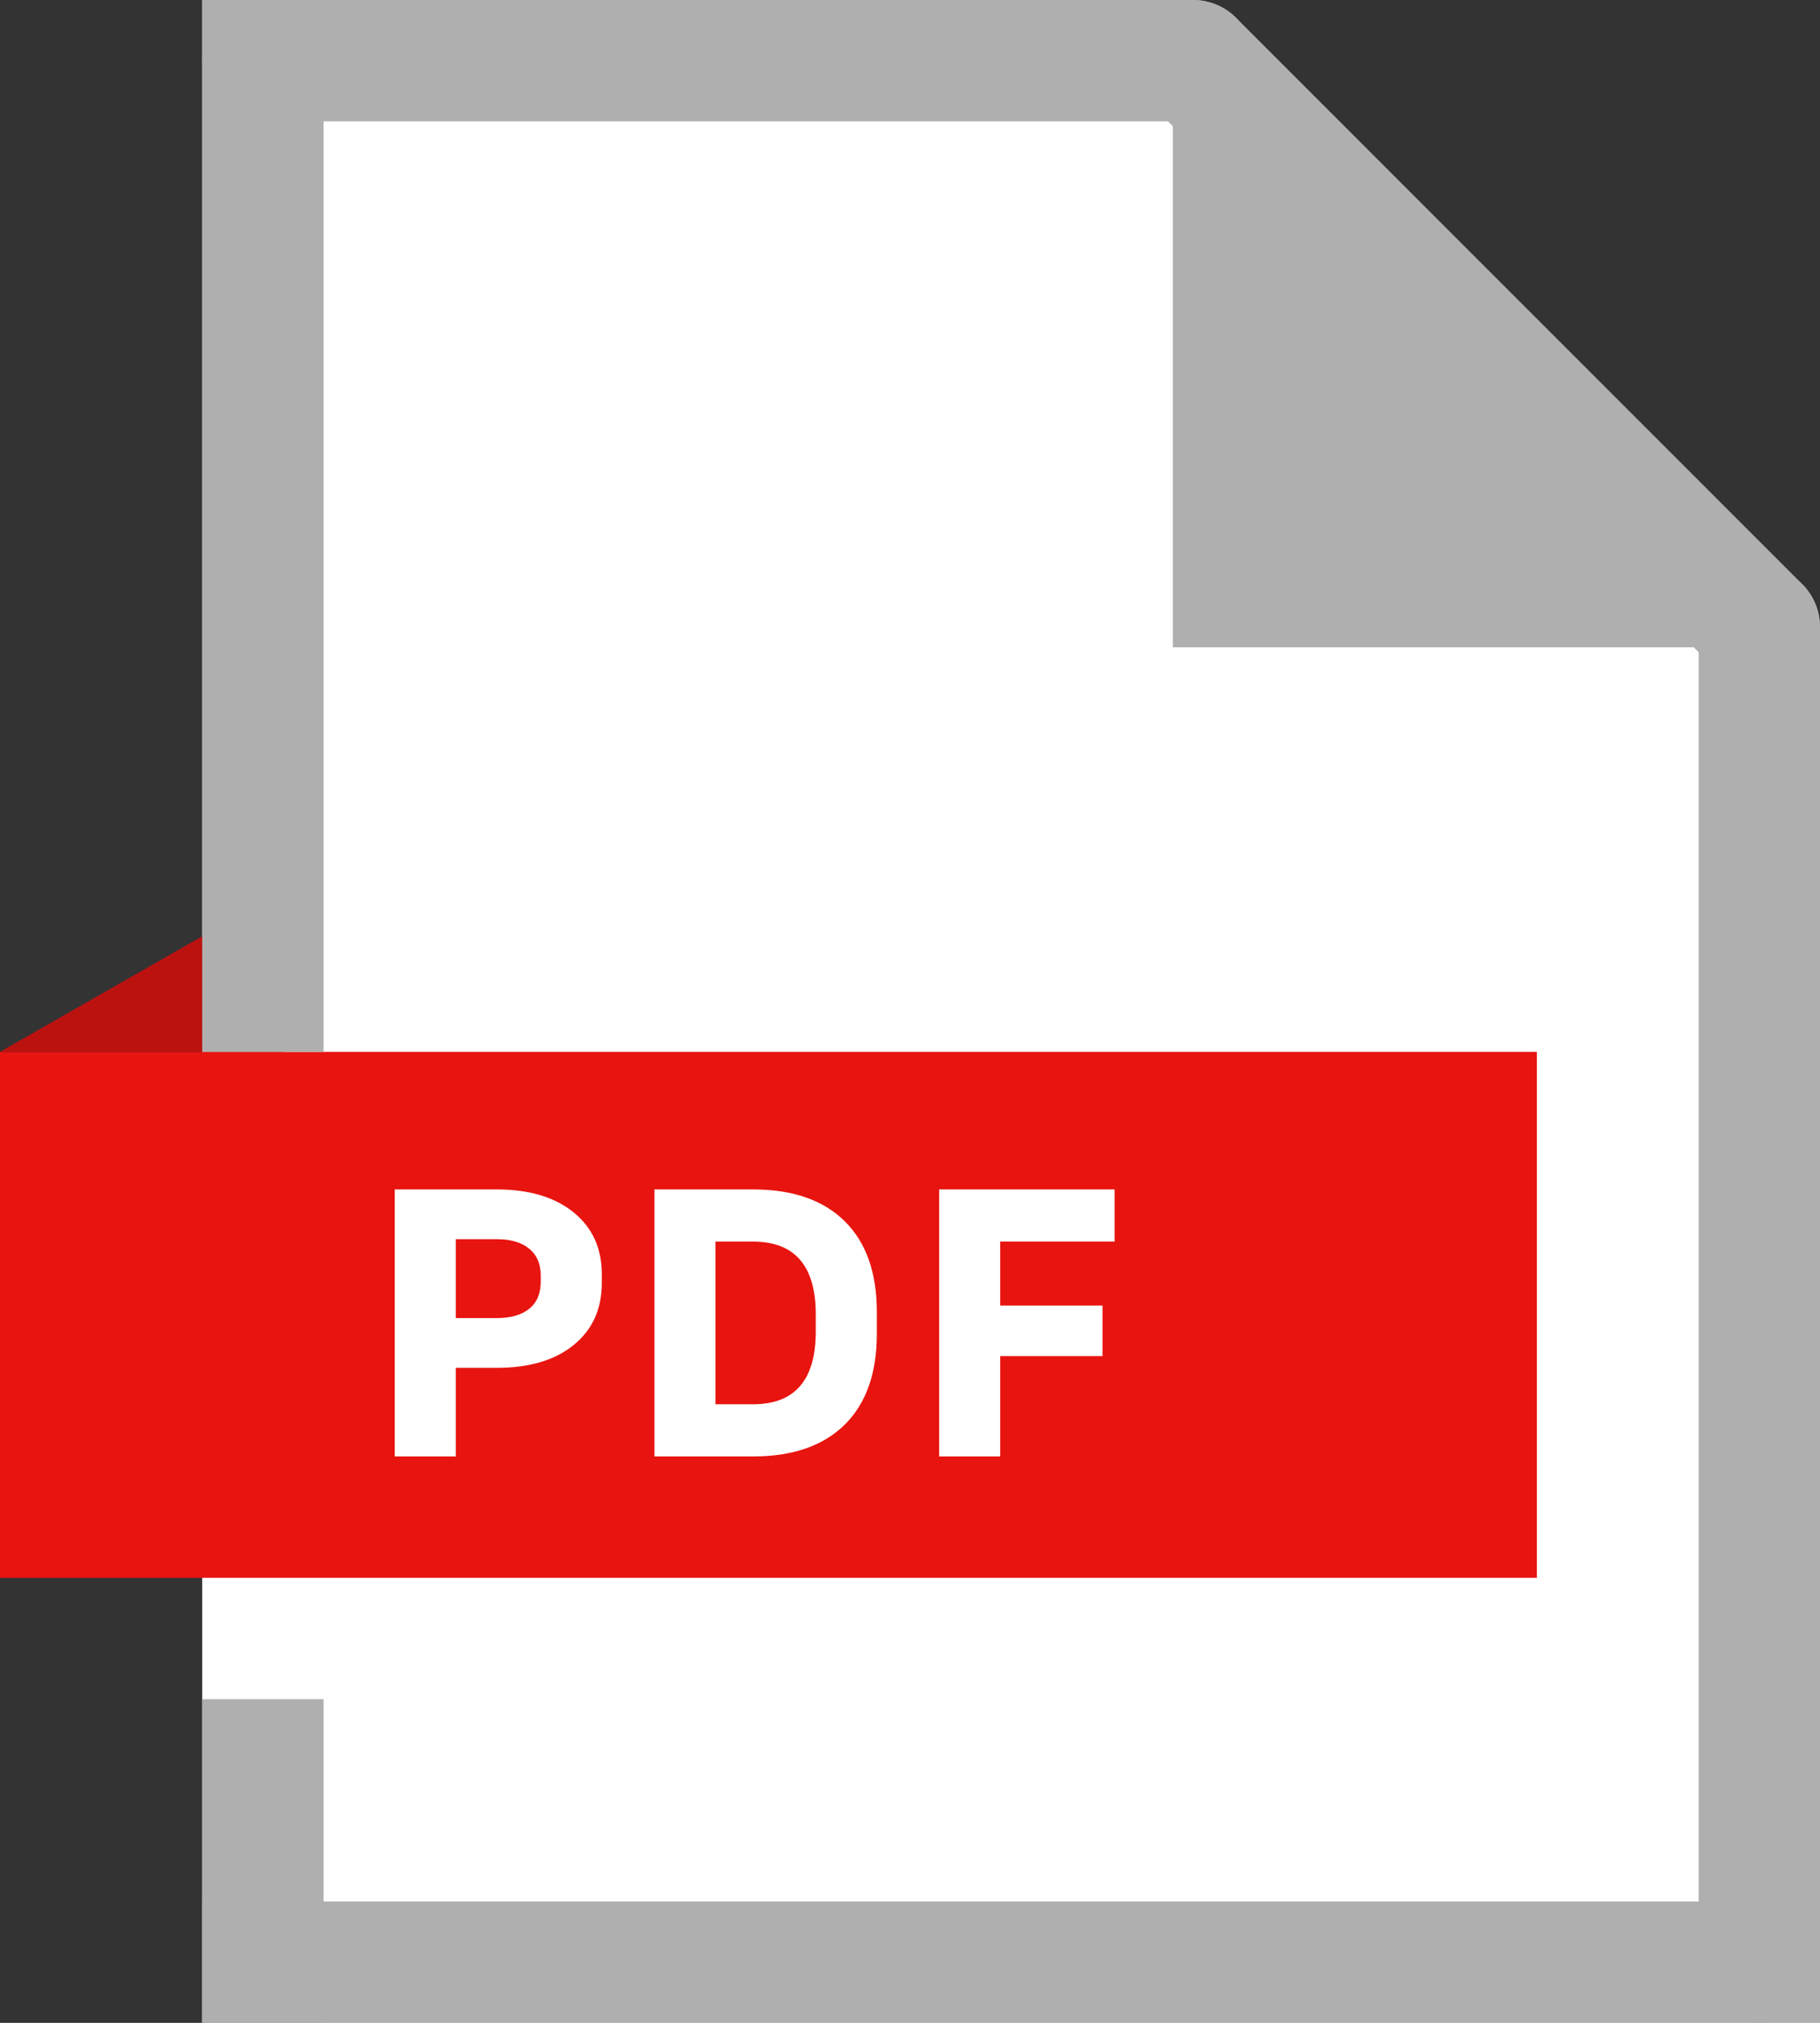
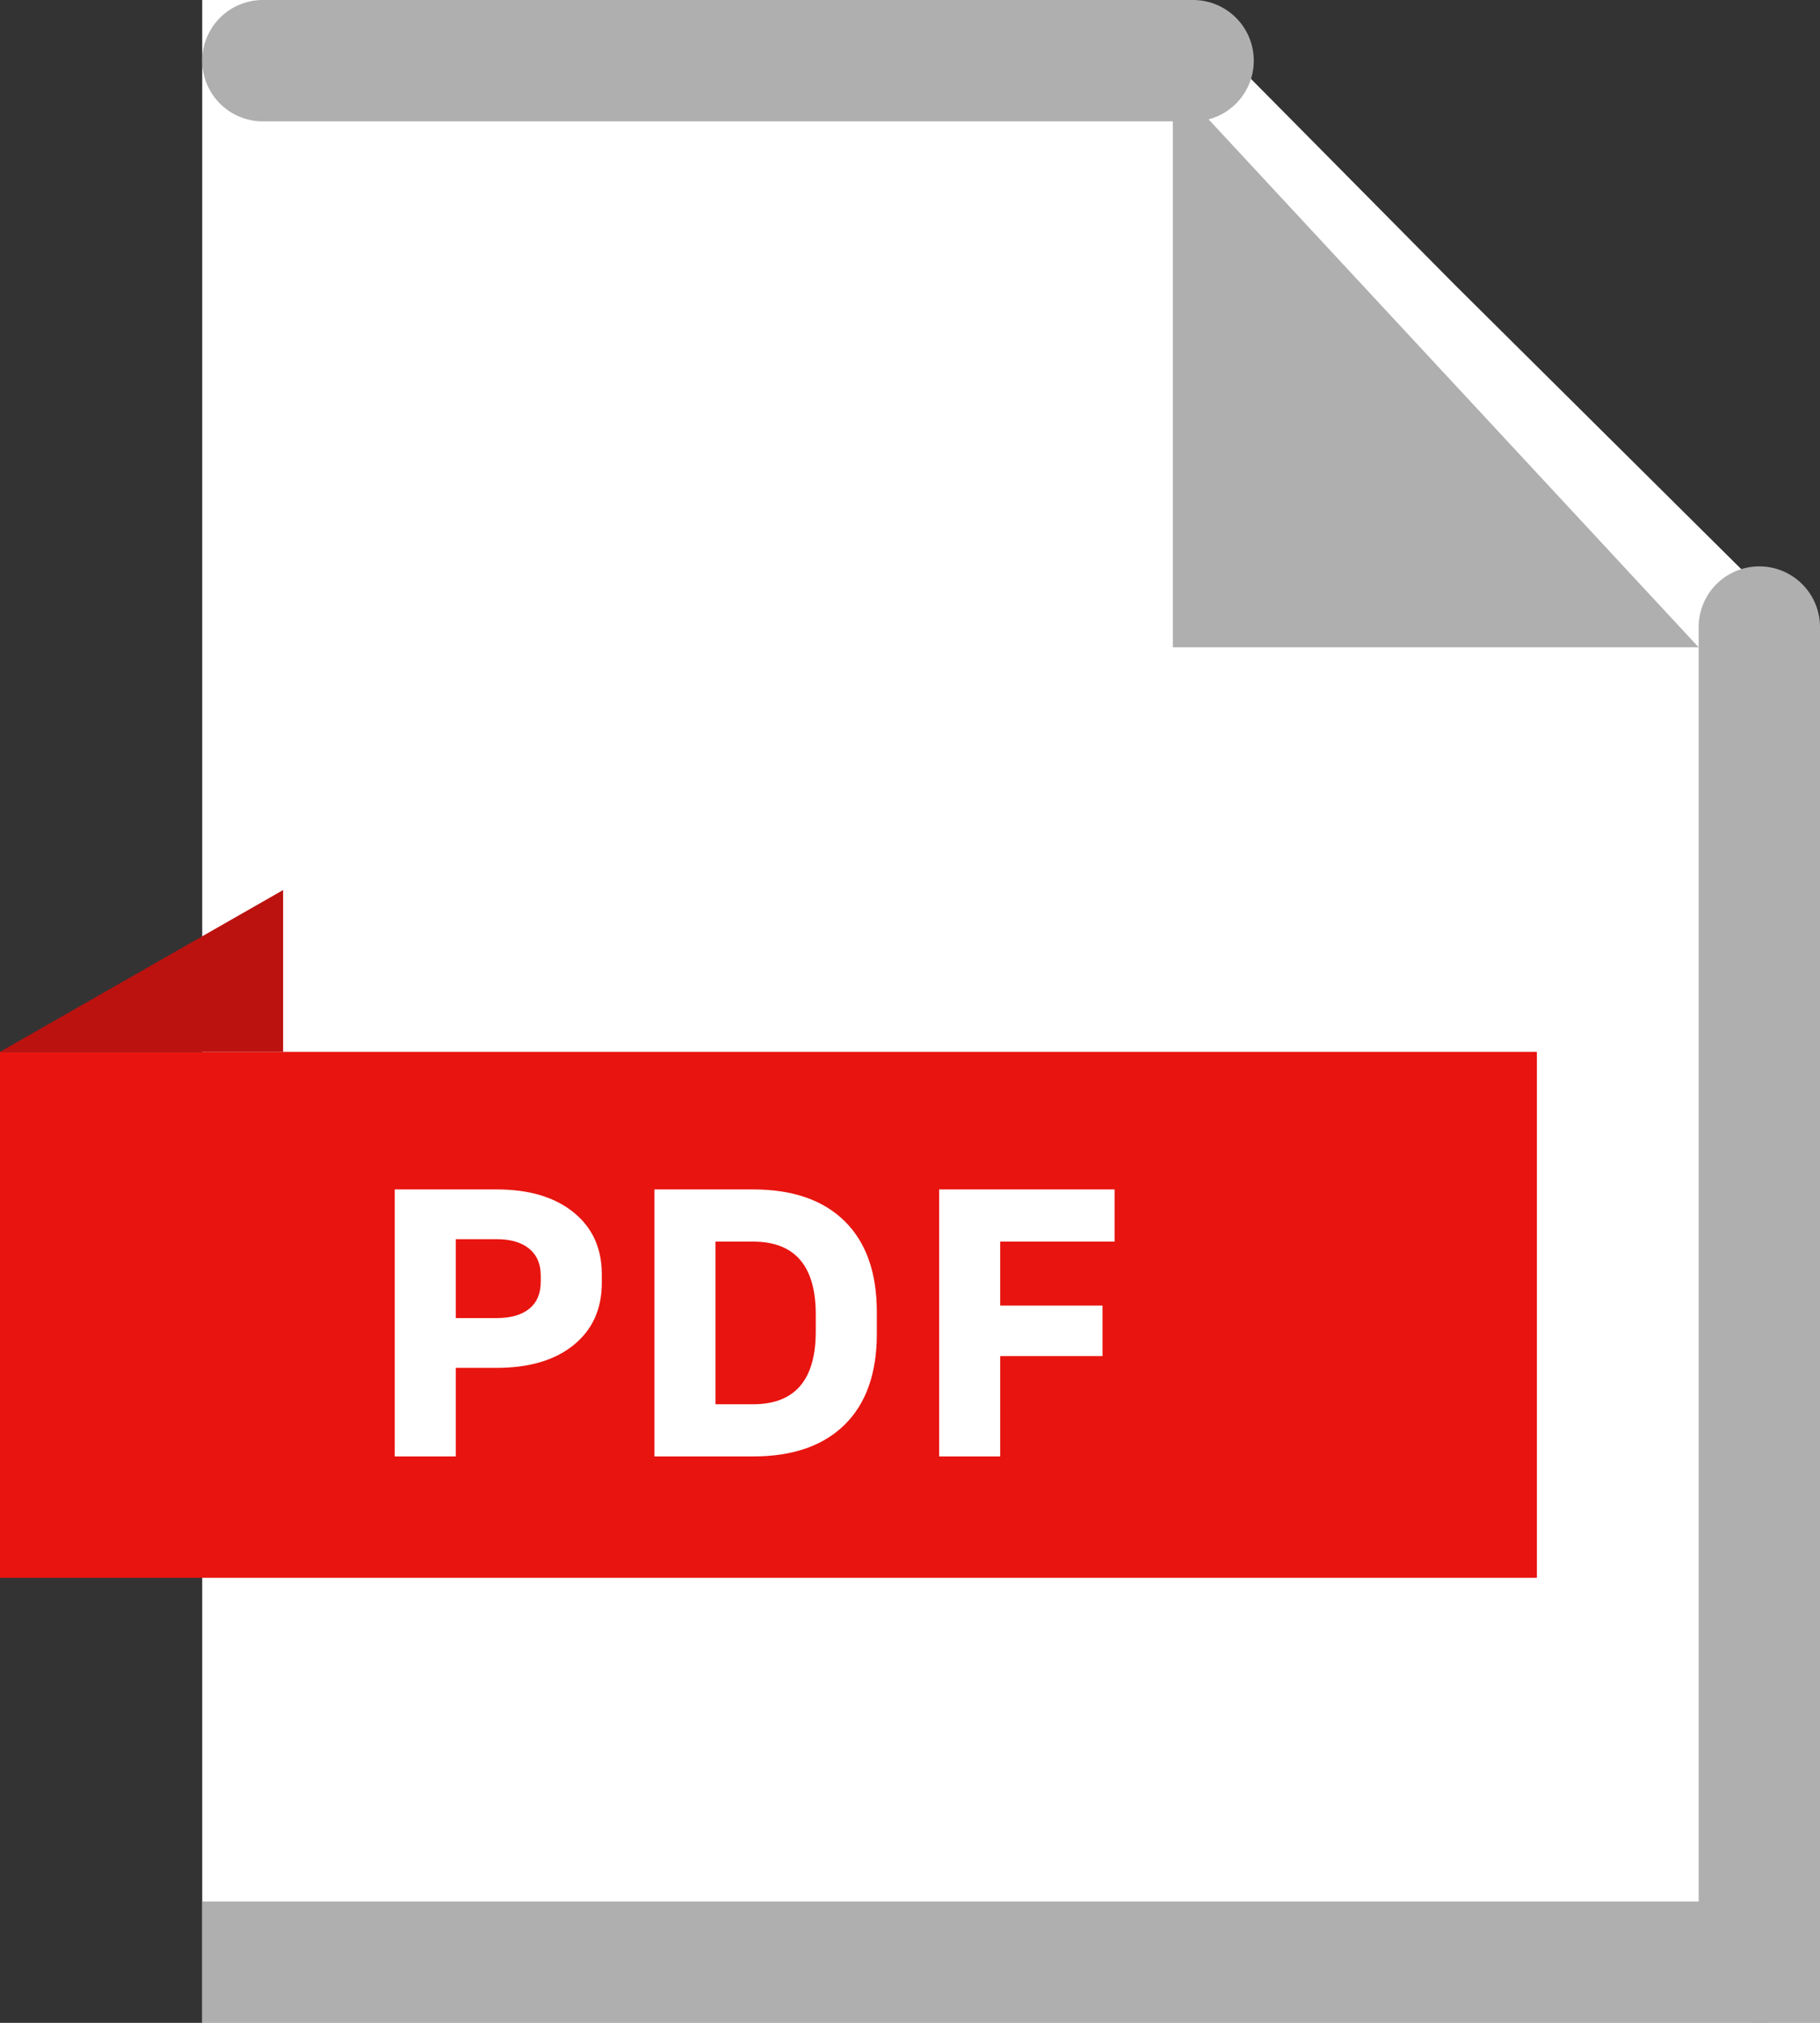
<svg xmlns="http://www.w3.org/2000/svg" width="45" height="50">
  <rect width="100%" height="100%" fill="#333333" stroke="none" />
  <g fill="none" fill-rule="evenodd">
    <path fill="#FFF" fill-rule="nonzero" d="M5 0h24l6.974 7.044L45 16v34H5z" />
    <path fill="#E8140F" fill-rule="nonzero" d="M0 26h38v13H0z" />
    <path fill="#BB1210" fill-rule="nonzero" d="M7 22v4H0z" />
    <path d="M29.5 0a1.5 1.5 0 0 1 0 3h-23a1.5 1.5 0 0 1 0-3h23z" fill="#AFAFAF" fill-rule="nonzero" />
-     <path fill="#AFAFAF" fill-rule="nonzero" d="M8 26H5V0h3zm0 24H5v-8h3z" />
    <path fill="#AFAFAF" fill-rule="nonzero" d="M5 50v-3h40v3z" />
    <path d="M45 48.5a1.5 1.5 0 0 1-3 0v-33a1.5 1.5 0 0 1 3 0v33zM29 2l13 14H29z" fill="#AFAFAF" fill-rule="nonzero" />
    <path d="M9.76 36v-6.6h2.52c.8 0 1.433.188 1.9.565.467.377.7.888.7 1.535v.21c0 .647-.232 1.158-.695 1.535-.463.377-1.098.565-1.905.565h-1.01V36H9.76zm2.52-5.37h-1.01v1.95h1.01c.347 0 .615-.077.805-.23.19-.153.285-.377.285-.67v-.15c0-.287-.095-.508-.285-.665-.19-.157-.458-.235-.805-.235zm3.9 5.37v-6.6h2.44c.98 0 1.735.262 2.265.785s.795 1.272.795 2.245v.54c0 .973-.265 1.722-.795 2.245-.53.523-1.285.785-2.265.785h-2.44zm2.44-5.31h-.93v4.02h.93c1.033 0 1.55-.6 1.55-1.8v-.42c0-1.2-.517-1.8-1.55-1.8zm4.6 5.31v-6.6h4.34v1.29h-2.83v1.58h2.53v1.25h-2.53V36h-1.51z" fill="#FFF" fill-rule="nonzero" />
-     <path d="M29.5 1.5l14 14" stroke="#AFAFAF" stroke-width="3" stroke-linecap="round" />
  </g>
</svg>